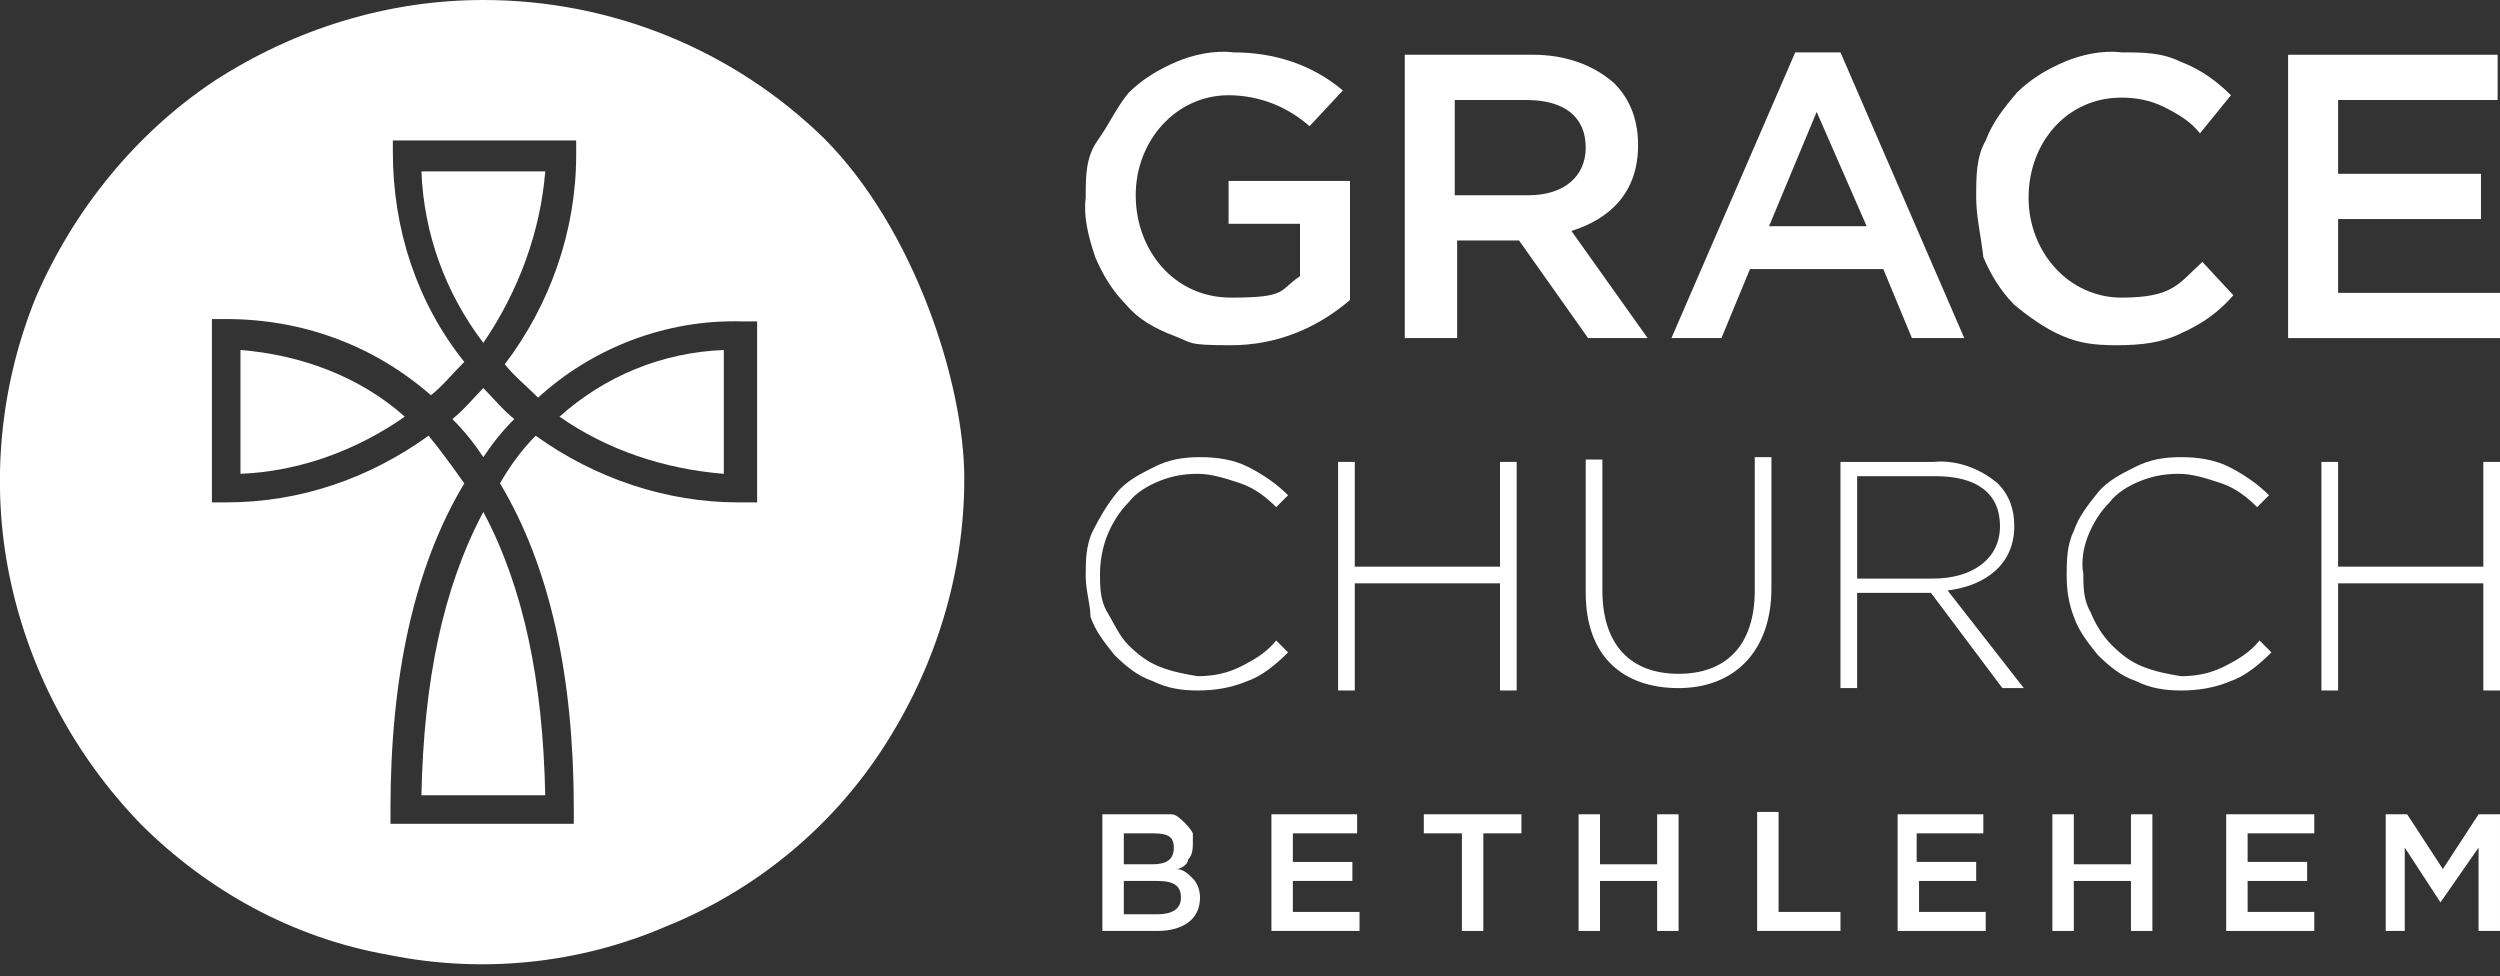
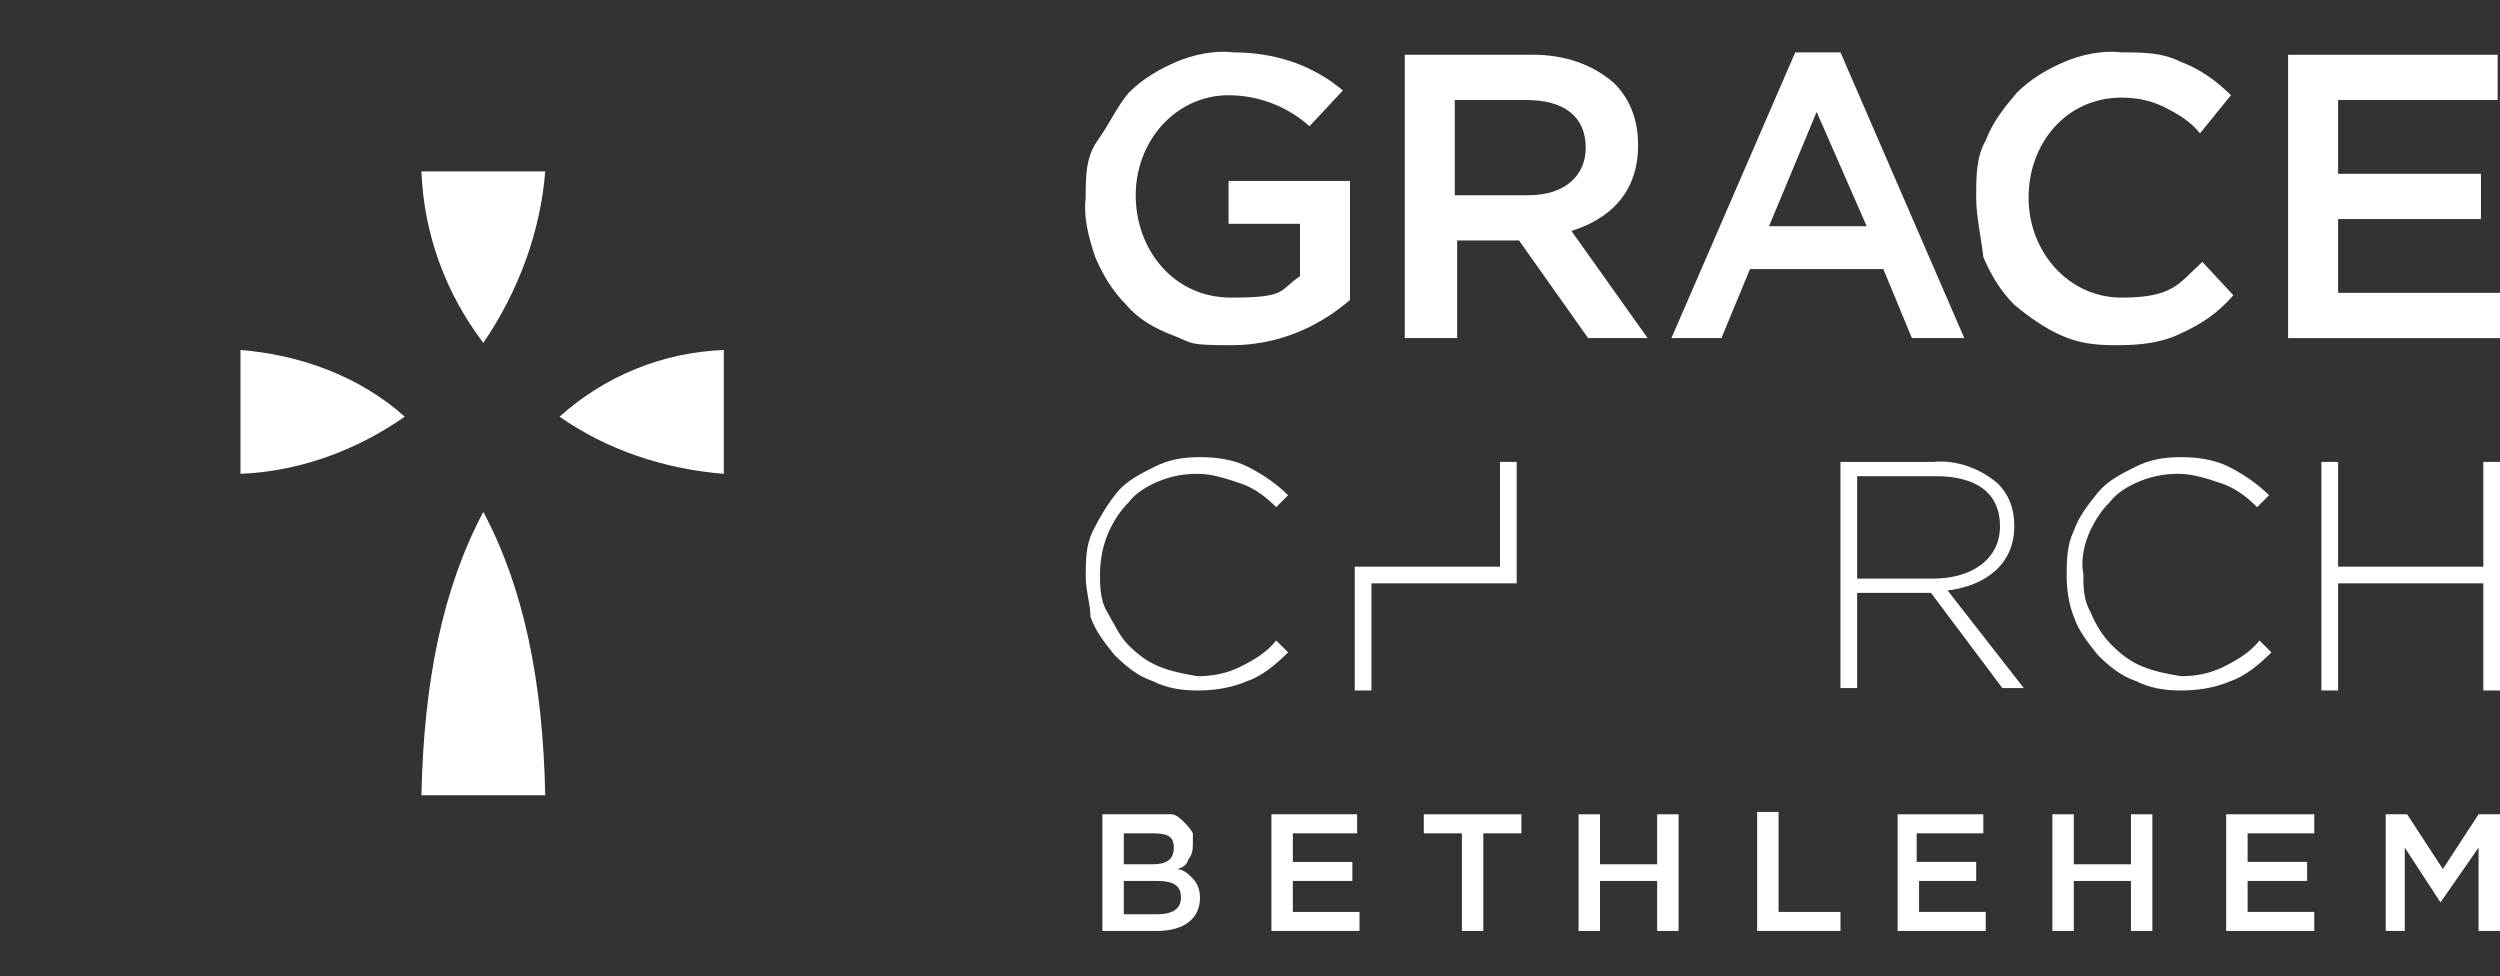
<svg xmlns="http://www.w3.org/2000/svg" id="Layer_1" version="1.1" viewBox="0 0 105 41">
  <rect x="0" y="0" width="105" height="41" fill="#333333" stroke="none" />
  <defs>
    <style>
      .st0 {
        fill: #fff;
      }
    </style>
  </defs>
  <path class="st0" d="M17.7,33.4h5.2c-.1-4.8-.9-8.7-2.6-11.9-1.7,3.2-2.5,7.1-2.6,11.9Z" />
  <path class="st0" d="M22.9,7.2h-5.2c.1,2.6,1,5.1,2.6,7.2,1.5-2.2,2.4-4.7,2.6-7.2Z" />
  <path class="st0" d="M10.1,19.9c2.5-.1,4.9-1,6.9-2.4-1.9-1.7-4.4-2.6-6.9-2.8v5.2Z" />
  <path class="st0" d="M30.4,19.9v-5.2c-2.6.1-5,1.1-6.9,2.8,2,1.4,4.4,2.2,6.9,2.4Z" />
-   <path class="st0" d="M20.3,0c-4,0-7.9,1.2-11.3,3.4-3.3,2.2-5.9,5.4-7.5,9.1-1.5,3.7-1.9,7.8-1.1,11.7.8,3.9,2.7,7.5,5.5,10.4,2.8,2.8,6.4,4.8,10.4,5.5,3.9.8,8,.4,11.7-1.2,3.7-1.5,6.9-4.1,9.1-7.5s3.4-7.3,3.4-11.3-2.1-10.5-5.9-14.3C30.8,2.1,25.7,0,20.3,0ZM31.6,21.1h-.6c-3,0-6-1-8.5-2.8-.6.6-1.1,1.3-1.5,2,2.1,3.5,3.1,8.1,3.1,13.7v.6h-7.7v-.6c0-5.6,1-10.2,3.1-13.7-.5-.7-1-1.4-1.5-2-2.5,1.8-5.4,2.8-8.5,2.8h-.6v-7.7h.6c3.2,0,6.2,1.1,8.6,3.2.5-.4.9-.9,1.4-1.4-2-2.5-3-5.6-3-8.8v-.5h7.7v.6c0,3.2-1.1,6.3-3,8.8.4.5.9.9,1.4,1.4,2.3-2.1,5.4-3.3,8.6-3.2h.6v7.6h-.2Z" />
-   <path class="st0" d="M20.3,16.3c-.4.4-.8.9-1.3,1.3.5.5.9,1,1.3,1.6.4-.6.8-1.1,1.3-1.6-.5-.4-.9-.9-1.3-1.3Z" />
  <path class="st0" d="M45.6,8.3h0c0-.9,0-1.7.5-2.4s.8-1.4,1.3-2c.6-.6,1.3-1,2-1.3s1.6-.5,2.4-.4c1.7,0,3.3.5,4.6,1.6l-1.4,1.5c-.9-.8-2.1-1.3-3.4-1.3-2.2,0-3.9,1.9-3.9,4.2s1.6,4.3,4,4.3,2-.3,2.9-.9v-2.2h-3v-1.8h5.1v5c-1.4,1.2-3.1,1.9-5,1.9s-1.6-.1-2.4-.4-1.5-.7-2-1.3c-.6-.6-1-1.3-1.3-2-.3-.9-.5-1.7-.4-2.5Z" />
  <path class="st0" d="M59.1,2.3h5.3c1.3,0,2.5.4,3.4,1.2.7.7,1,1.6,1,2.6h0c0,2-1.2,3.1-2.8,3.6l3.2,4.5h-2.5l-2.9-4.1h-2.6v4.1h-2.2V2.3ZM64.2,8.2c1.5,0,2.4-.8,2.4-2h0c0-1.3-.9-2-2.5-2h-3v4h3.1Z" />
  <path class="st0" d="M75.4,2.2h1.9l5.2,12h-2.2l-1.2-2.9h-5.6l-1.2,2.9h-2.1l5.2-12ZM78.4,9.5l-2.1-4.8-2,4.8h4.1Z" />
  <path class="st0" d="M83,8.3h0c0-.9,0-1.7.4-2.4.3-.8.8-1.4,1.3-2,.6-.6,1.3-1,2-1.3s1.6-.5,2.4-.4c.9,0,1.7,0,2.5.4.8.3,1.5.8,2.1,1.4l-1.3,1.6c-.4-.5-.9-.8-1.5-1.1-.6-.3-1.2-.4-1.8-.4-2.3,0-3.9,1.9-3.9,4.2s1.7,4.2,3.9,4.2,2.4-.6,3.4-1.5l1.3,1.4c-.6.7-1.3,1.2-2.2,1.6-.8.4-1.7.5-2.7.5s-1.6-.1-2.3-.4c-.7-.3-1.4-.8-2-1.3-.6-.6-1-1.3-1.3-2-.1-.9-.3-1.7-.3-2.5" />
  <path class="st0" d="M96.1,2.3v11.9h8.9v-1.9h-6.8v-3.1h6v-1.9h-6v-3.1h6.7v-1.9h-8.8Z" />
  <path class="st0" d="M45.6,24.2c0-.6,0-1.3.3-1.9s.6-1.1,1-1.6,1-.8,1.6-1.1c.6-.3,1.2-.4,1.9-.4s1.4.1,2,.4,1.2.7,1.7,1.2l-.5.5c-.4-.4-.9-.8-1.5-1s-1.2-.4-1.8-.4-1.1.1-1.6.3c-.5.2-1,.5-1.3.9-.4.4-.7.9-.9,1.4s-.3,1.1-.3,1.6h0c0,.5,0,1.1.3,1.6s.5,1,.9,1.4.8.7,1.3.9,1,.3,1.6.4c.6,0,1.2-.1,1.8-.4s1.1-.6,1.5-1.1l.5.5c-.5.5-1.1,1-1.7,1.2-.7.3-1.4.4-2.1.4s-1.3-.1-1.9-.4c-.6-.2-1.1-.6-1.6-1.1-.4-.5-.8-1-1-1.6,0-.5-.2-1.1-.2-1.7Z" />
-   <path class="st0" d="M56.2,19.4h.7v4.4h6.1v-4.4h.7v9.6h-.7v-4.5h-6.1v4.5h-.7v-9.6Z" />
-   <path class="st0" d="M66.6,24.9v-5.6h.7v5.5c0,2.3,1.2,3.5,3.2,3.5s3.2-1.2,3.2-3.5v-5.6h.7v5.5c0,2.7-1.6,4.2-3.9,4.2s-3.9-1.3-3.9-4Z" />
+   <path class="st0" d="M56.2,19.4h.7v4.4h6.1v-4.4h.7v9.6v-4.5h-6.1v4.5h-.7v-9.6Z" />
  <path class="st0" d="M77.2,19.4h4c1-.1,2,.3,2.7.9.5.5.7,1.1.7,1.8,0,1.6-1.2,2.5-2.8,2.7l3.2,4.1h-.9l-3-4h-3.1v4h-.7v-9.5h0ZM81.2,24.3c1.6,0,2.8-.8,2.8-2.2s-1-2.1-2.7-2.1h-3.3v4.3h3.2Z" />
  <path class="st0" d="M86.8,24.2c0-.6,0-1.3.3-1.9.2-.6.6-1.1,1-1.6s1-.8,1.6-1.1c.6-.3,1.2-.4,1.9-.4s1.4.1,2,.4,1.2.7,1.7,1.2l-.5.5c-.4-.4-.9-.8-1.5-1s-1.2-.4-1.8-.4-1.1.1-1.6.3c-.5.2-1,.5-1.3.9-.4.4-.7.9-.9,1.4-.2.5-.3,1.1-.2,1.6h0c0,.5,0,1.1.3,1.6.2.5.5,1,.9,1.4s.8.7,1.3.9c.5.2,1,.3,1.6.4.6,0,1.2-.1,1.8-.4.6-.3,1.1-.6,1.5-1.1l.5.5c-.5.5-1.1,1-1.7,1.2-.7.3-1.4.4-2.1.4s-1.3-.1-1.9-.4c-.6-.2-1.1-.6-1.6-1.1-.4-.5-.8-1-1-1.6-.2-.5-.3-1.1-.3-1.7Z" />
  <path class="st0" d="M104.3,19.4v4.4h-6.1v-4.4h-.7v9.6h.7v-4.5h6.1v4.5h.7v-9.6h-.7Z" />
  <path class="st0" d="M46.3,34.2h2.2c.2,0,.5,0,.7,0s.4.2.6.4c0,0,.2.2.3.4,0,0,0,.3,0,.4,0,.2,0,.5-.2.7,0,.2-.3.4-.5.4.3,0,.5.2.7.4s.3.5.3.8c0,.9-.7,1.4-1.8,1.4h-2.3v-5h0ZM48.4,36.3c.6,0,.9-.2.9-.7s-.3-.6-.9-.6h-1.2v1.3h1.2ZM48.6,38.4c.6,0,1-.2,1-.7s-.3-.7-1-.7h-1.4v1.4h1.4Z" />
  <path class="st0" d="M53.4,34.2v4.9h3.7v-.8h-2.8v-1.3h2.5v-.8h-2.5v-1.2h2.7v-.8h-3.6Z" />
  <path class="st0" d="M59.8,34.2v.8h1.6v4.1h.9v-4.1h1.6v-.8h-4.1Z" />
  <path class="st0" d="M69.6,34.2v2.1h-2.4v-2.1h-.9v4.9h.9v-2.1h2.4v2.1h.9v-4.9h-.9Z" />
  <path class="st0" d="M73.8,34.2v4.9h3.5v-.8h-2.6v-4.2h-.9Z" />
  <path class="st0" d="M79.7,34.2v4.9h3.7v-.8h-2.8v-1.3h2.4v-.8h-2.5v-1.2h2.8v-.8h-3.6Z" />
  <path class="st0" d="M89.5,34.2v2.1h-2.4v-2.1h-.9v4.9h.9v-2.1h2.4v2.1h.9v-4.9h-.9Z" />
  <path class="st0" d="M93.5,34.2v4.9h3.7v-.8h-2.8v-1.3h2.5v-.8h-2.5v-1.2h2.8v-.8h-3.7Z" />
  <path class="st0" d="M104.1,34.2l-1.5,2.3-1.5-2.3h-.9v4.9h.8v-3.5l1.5,2.3h0l1.6-2.3v3.5h.9v-4.9h-.9Z" />
</svg>